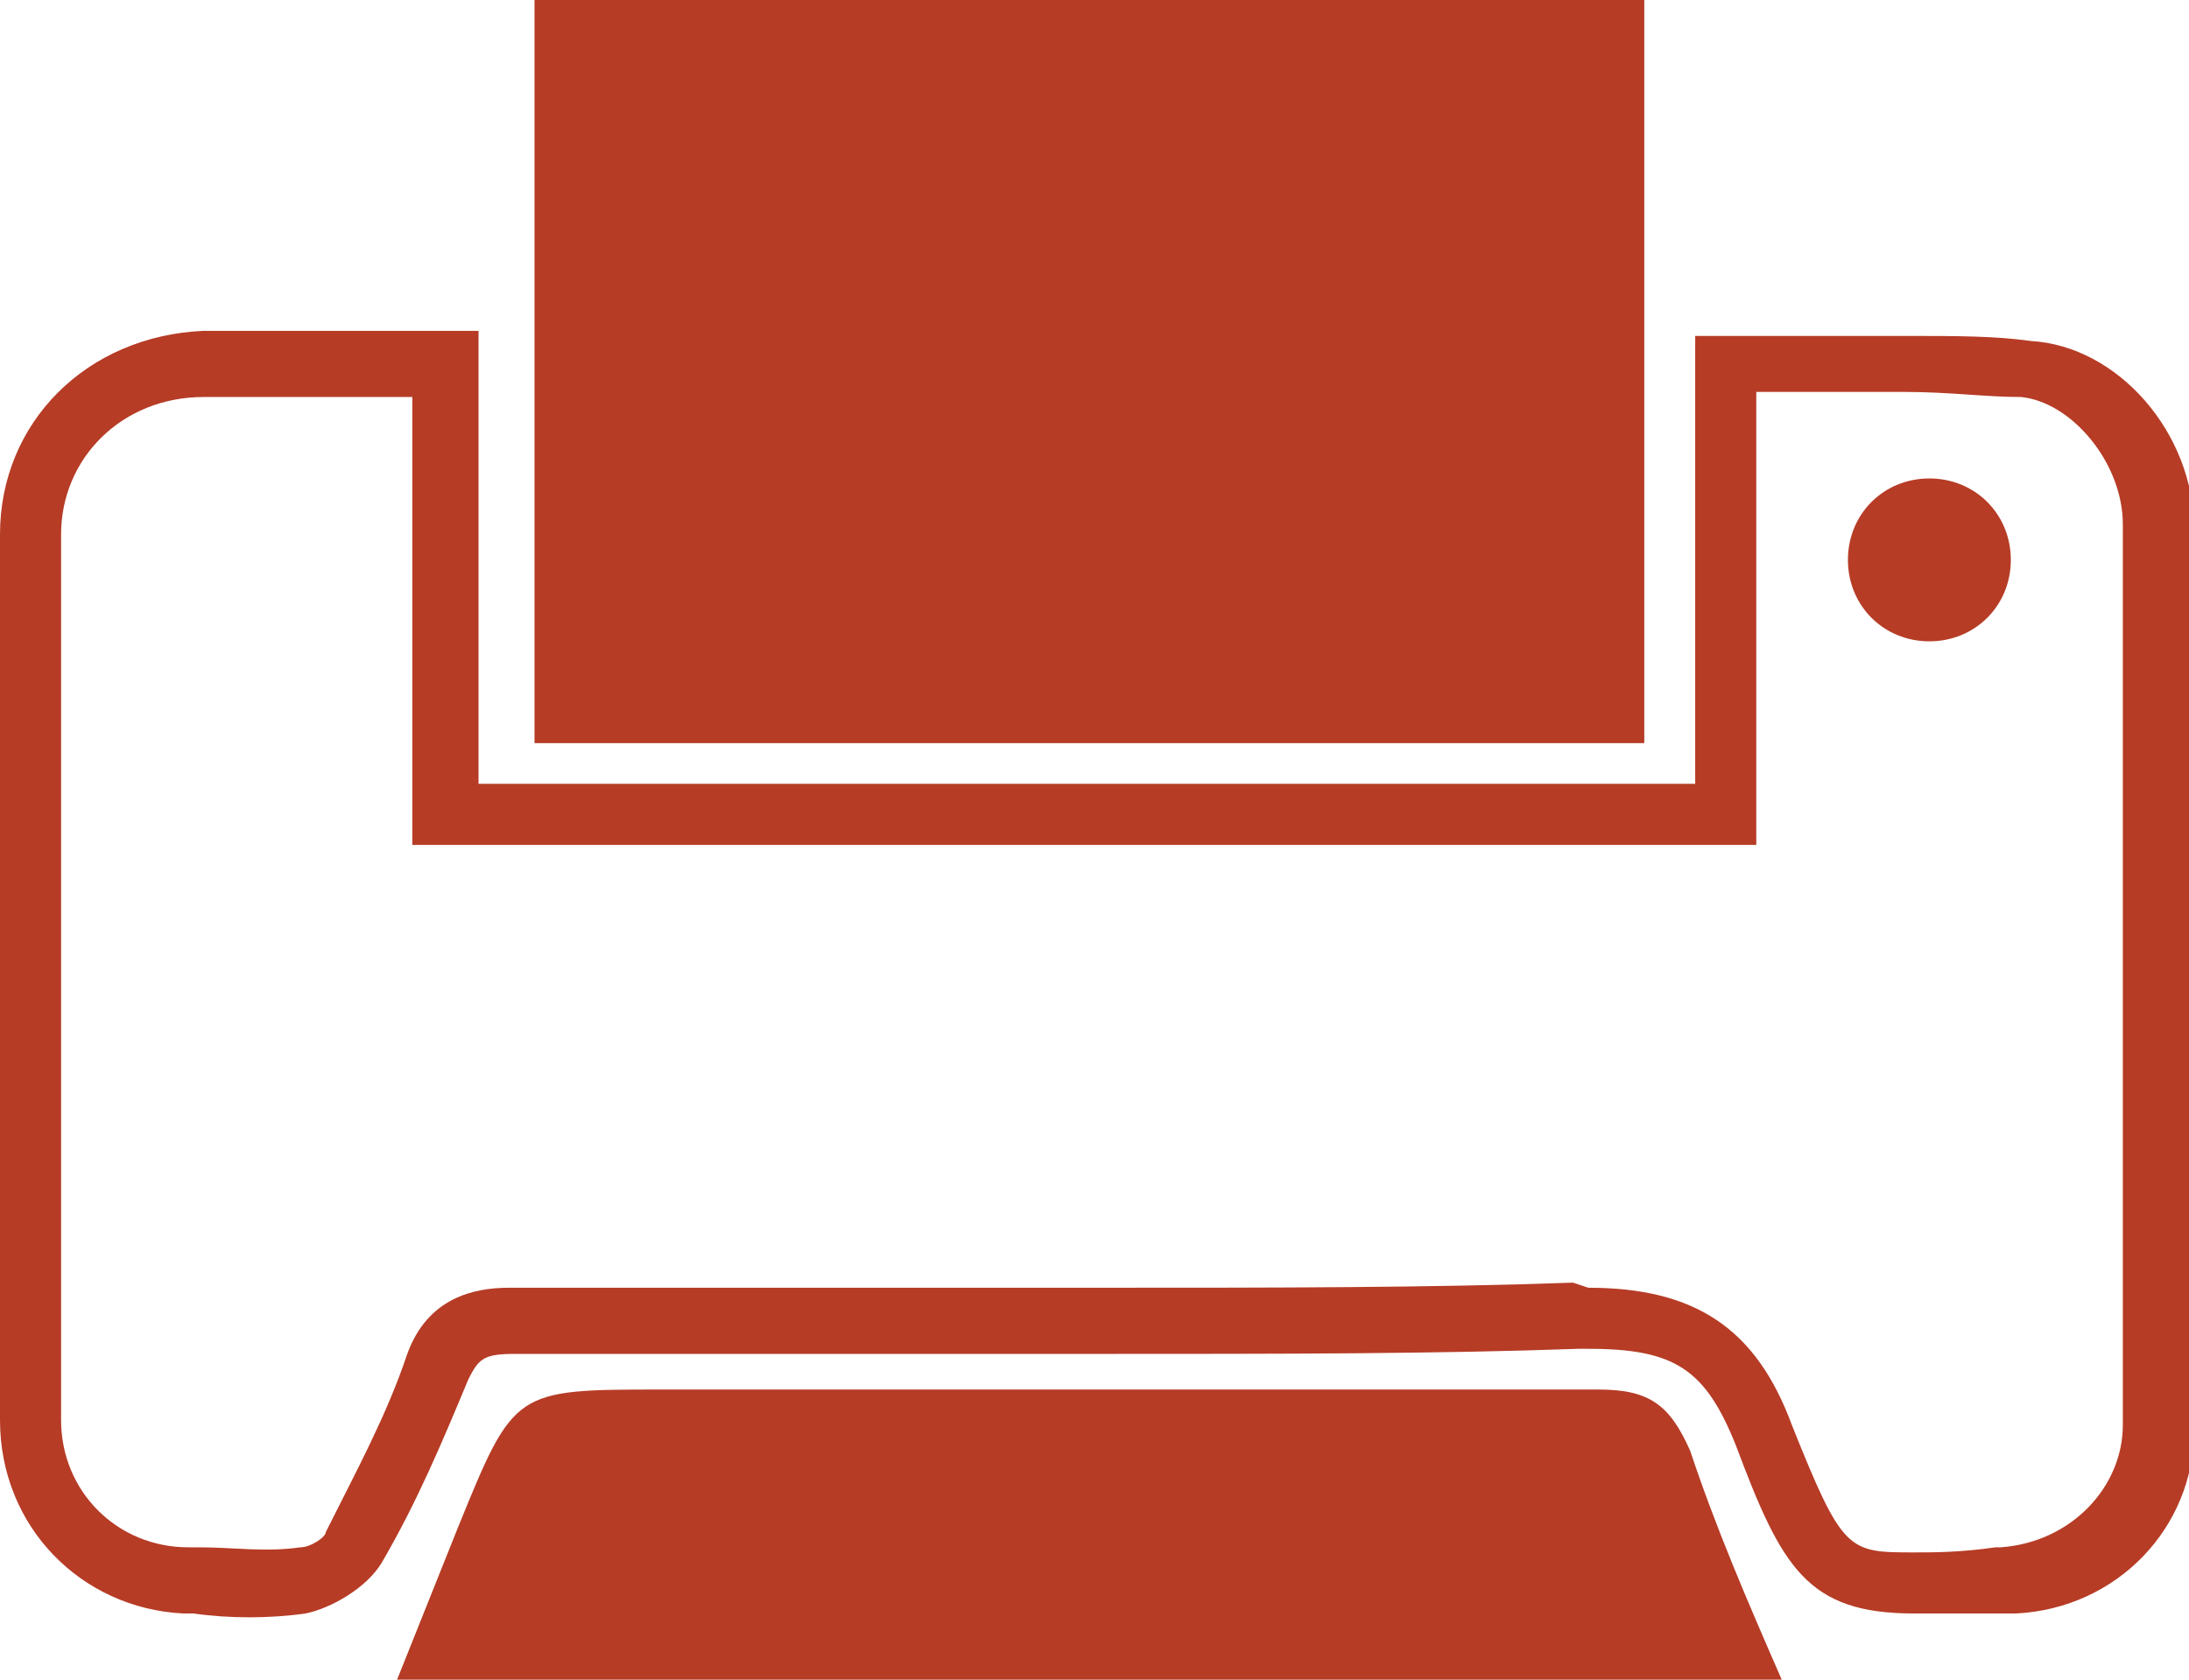
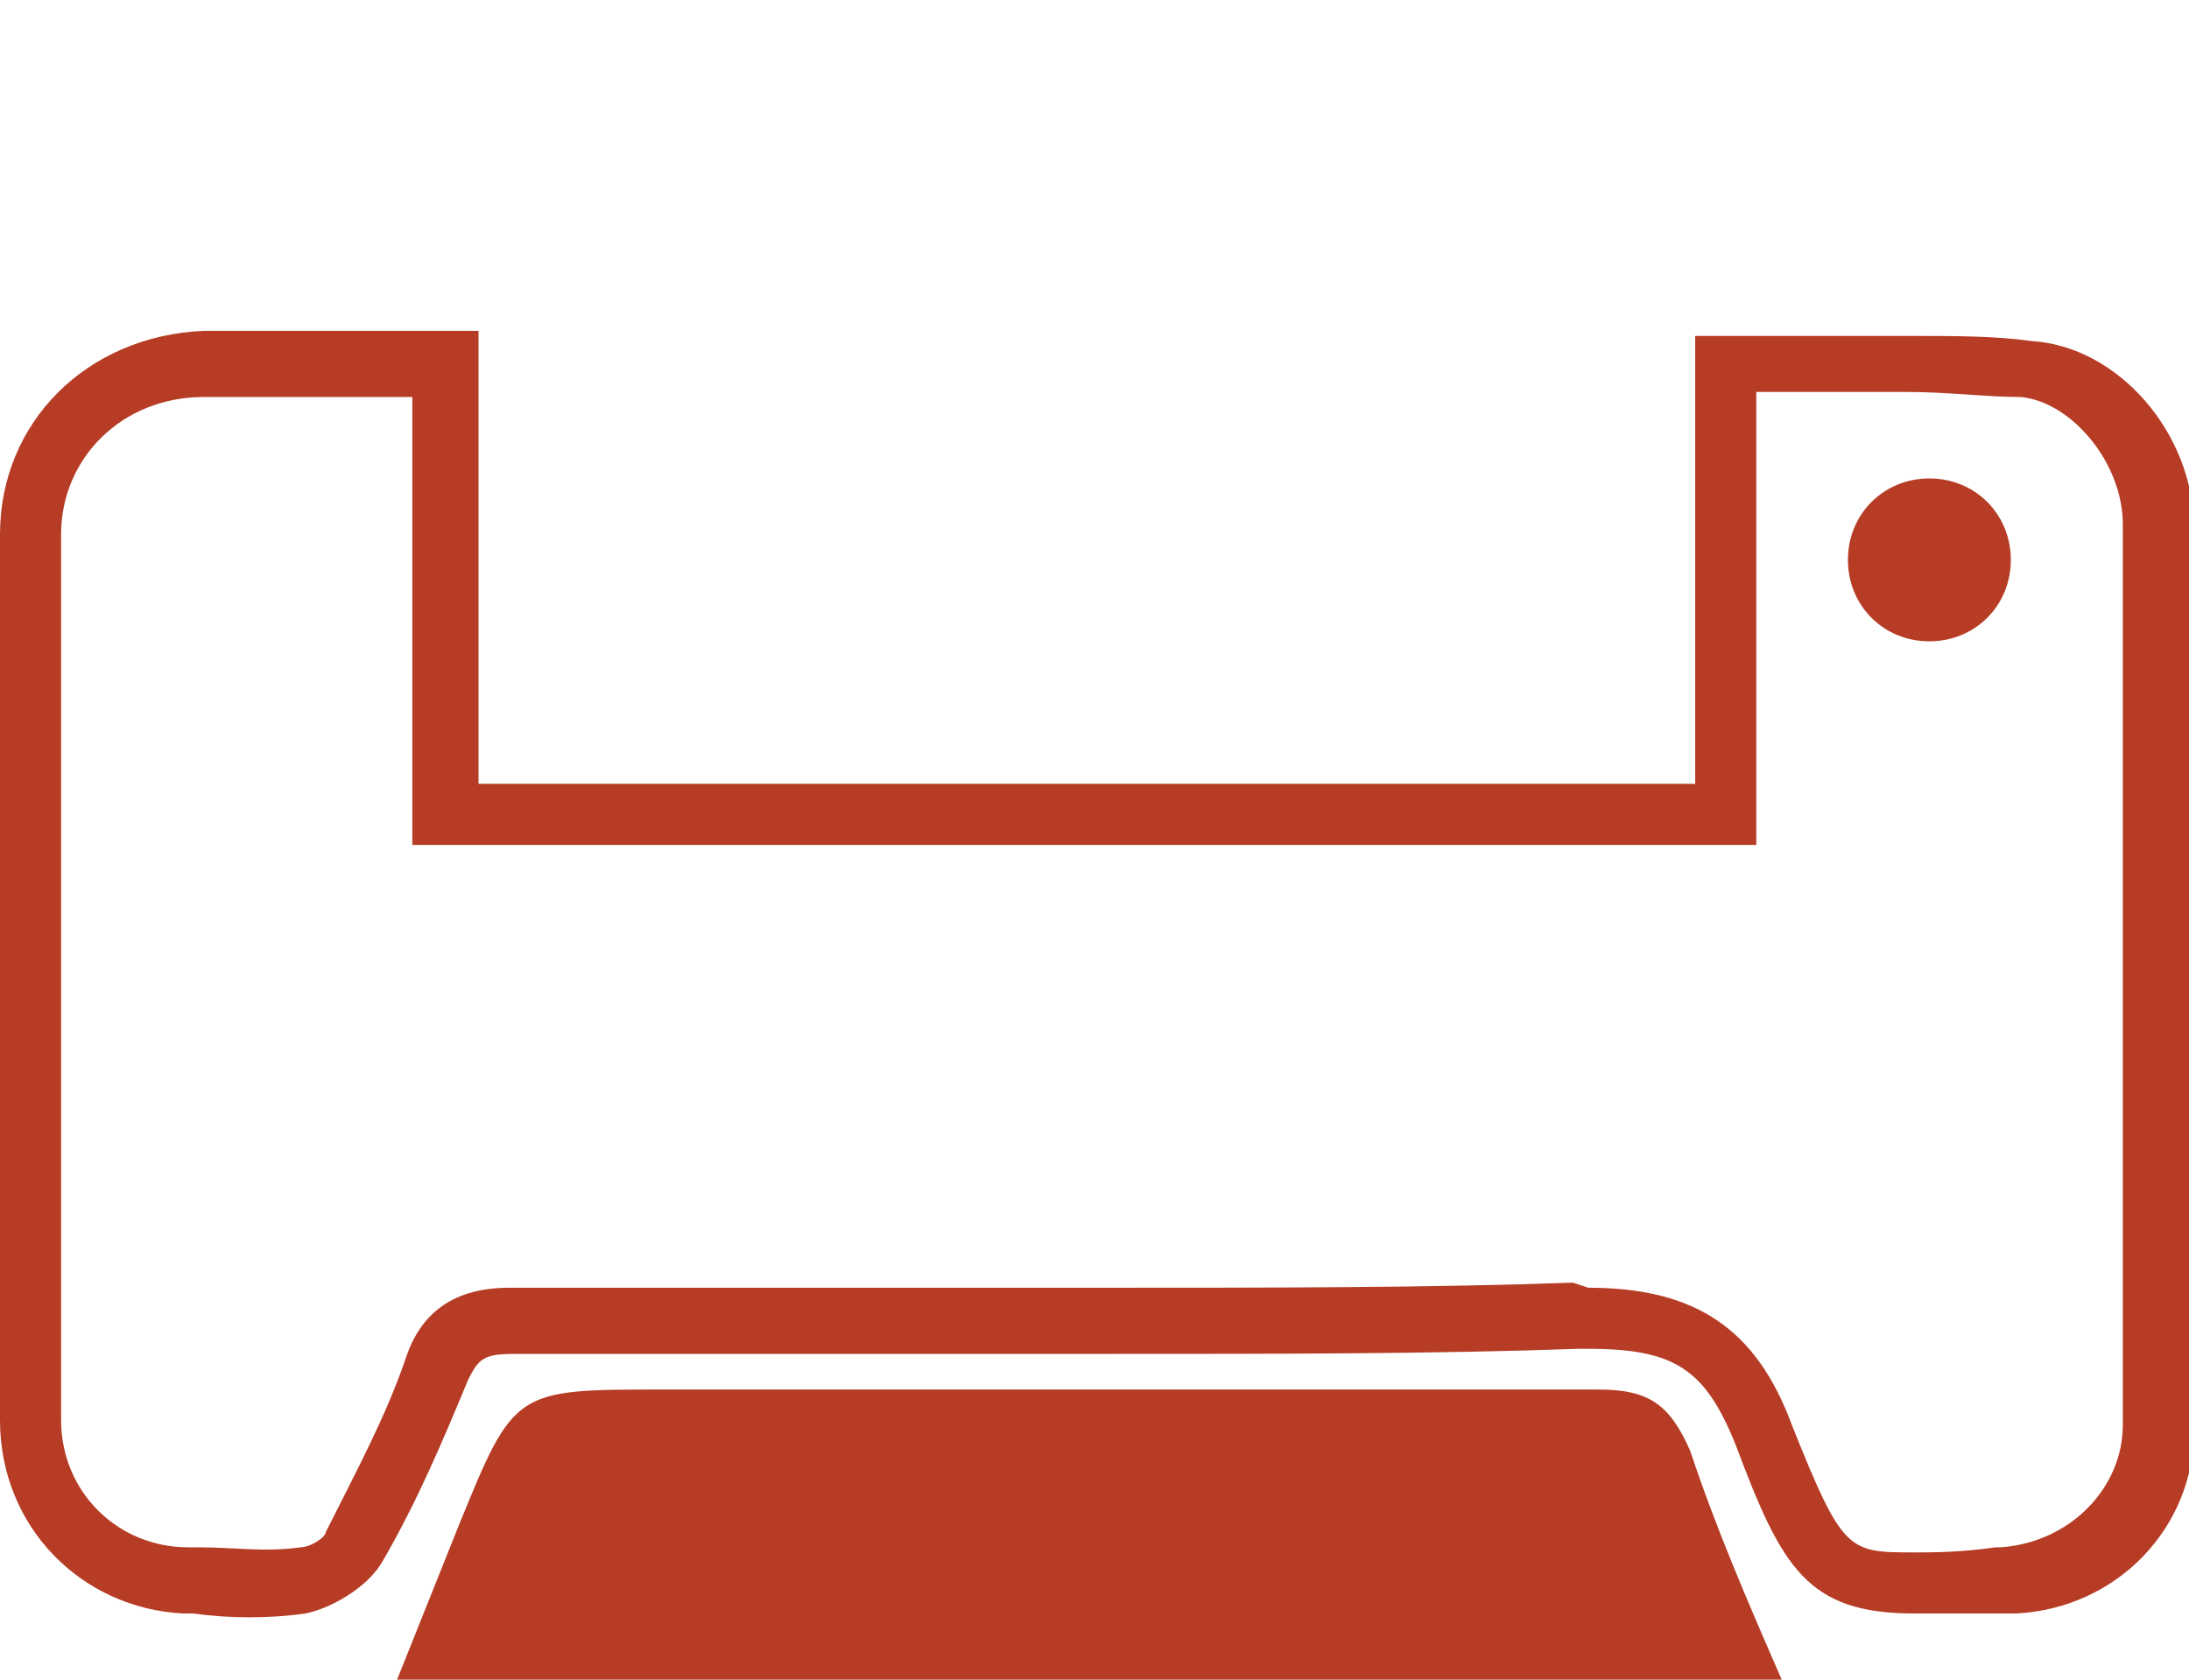
<svg xmlns="http://www.w3.org/2000/svg" version="1.1" id="Layer_1" x="0px" y="0px" width="43px" height="33px" viewBox="0 0 43 33" enable-background="new 0 0 43 33" xml:space="preserve">
  <g>
    <g>
      <path fill="#B63C26" d="M37.6,31.7c-2.1,0-2.6-0.9-3.5-3.3c-0.6-1.5-1.2-1.9-2.9-1.9l-0.2,0c-2.8,0.1-5.8,0.1-9.4,0.1    c-2.5,0-5.1,0-7.6,0l-3.9,0l0,0c-0.6,0-0.7,0.1-0.9,0.5c-0.5,1.2-1,2.4-1.7,3.6c-0.3,0.5-1,0.9-1.5,1c-0.7,0.1-1.5,0.1-2.2,0    l-0.2,0C1.6,31.6,0,30,0,27.9c0-5.8,0-11.6,0-17.4c0-2.2,1.7-3.9,4-4c0.6,0,1.2,0,1.8,0l3.6,0v8.9h23.9V6.6h0.6c0.6,0,1.2,0,1.8,0    c0.6,0,1.2,0,1.8,0c0.9,0,1.7,0,2.4,0.1c1.7,0.1,3.2,1.8,3.2,3.7c0,5.7,0,11.7,0,17.7c0,1.9-1.5,3.5-3.5,3.6l-0.3,0    C38.6,31.7,38.1,31.7,37.6,31.7z M31.2,25.3c2.1,0,3.3,0.8,4,2.7c1,2.5,1.1,2.5,2.4,2.5c0.4,0,0.9,0,1.6-0.1l0.1,0    c1.4-0.1,2.4-1.2,2.4-2.4c0-6,0-12,0-17.7c0-1.2-1-2.4-2-2.5c-0.7,0-1.4-0.1-2.3-0.1c-0.6,0-1.2,0-1.7,0c-0.4,0-0.8,0-1.2,0v8.9    H8.1V7.8l-2.4,0c-0.6,0-1.2,0-1.7,0c-1.6,0-2.8,1.2-2.8,2.7c0,5.8,0,11.6,0,17.4c0,1.4,1.1,2.5,2.5,2.5l0.2,0c0.7,0,1.3,0.1,2,0    c0.2,0,0.5-0.2,0.5-0.3c0.6-1.2,1.2-2.3,1.6-3.5c0.4-1.1,1.3-1.3,2-1.3l3.9,0c2.5,0,5.1,0,7.6,0c3.6,0,6.6,0,9.4-0.1L31.2,25.3z" />
    </g>
    <g>
-       <rect x="10.5" fill="#B63C26" width="21.8" height="14.6" />
-     </g>
+       </g>
    <g>
      <path fill="#B63C26" d="M35,33H7.8C8.2,32,8.6,31,9,30c1.1-2.7,1.1-2.7,4-2.7c6.1,0,12.3,0,18.4,0c1,0,1.4,0.3,1.8,1.2    C33.7,30,34.3,31.4,35,33" />
    </g>
    <g>
      <path fill="#B63C26" d="M39.5,11c0,0.9-0.7,1.6-1.6,1.6c-0.9,0-1.6-0.7-1.6-1.6c0-0.9,0.7-1.6,1.6-1.6C38.8,9.4,39.5,10.1,39.5,11    " />
    </g>
  </g>
</svg>